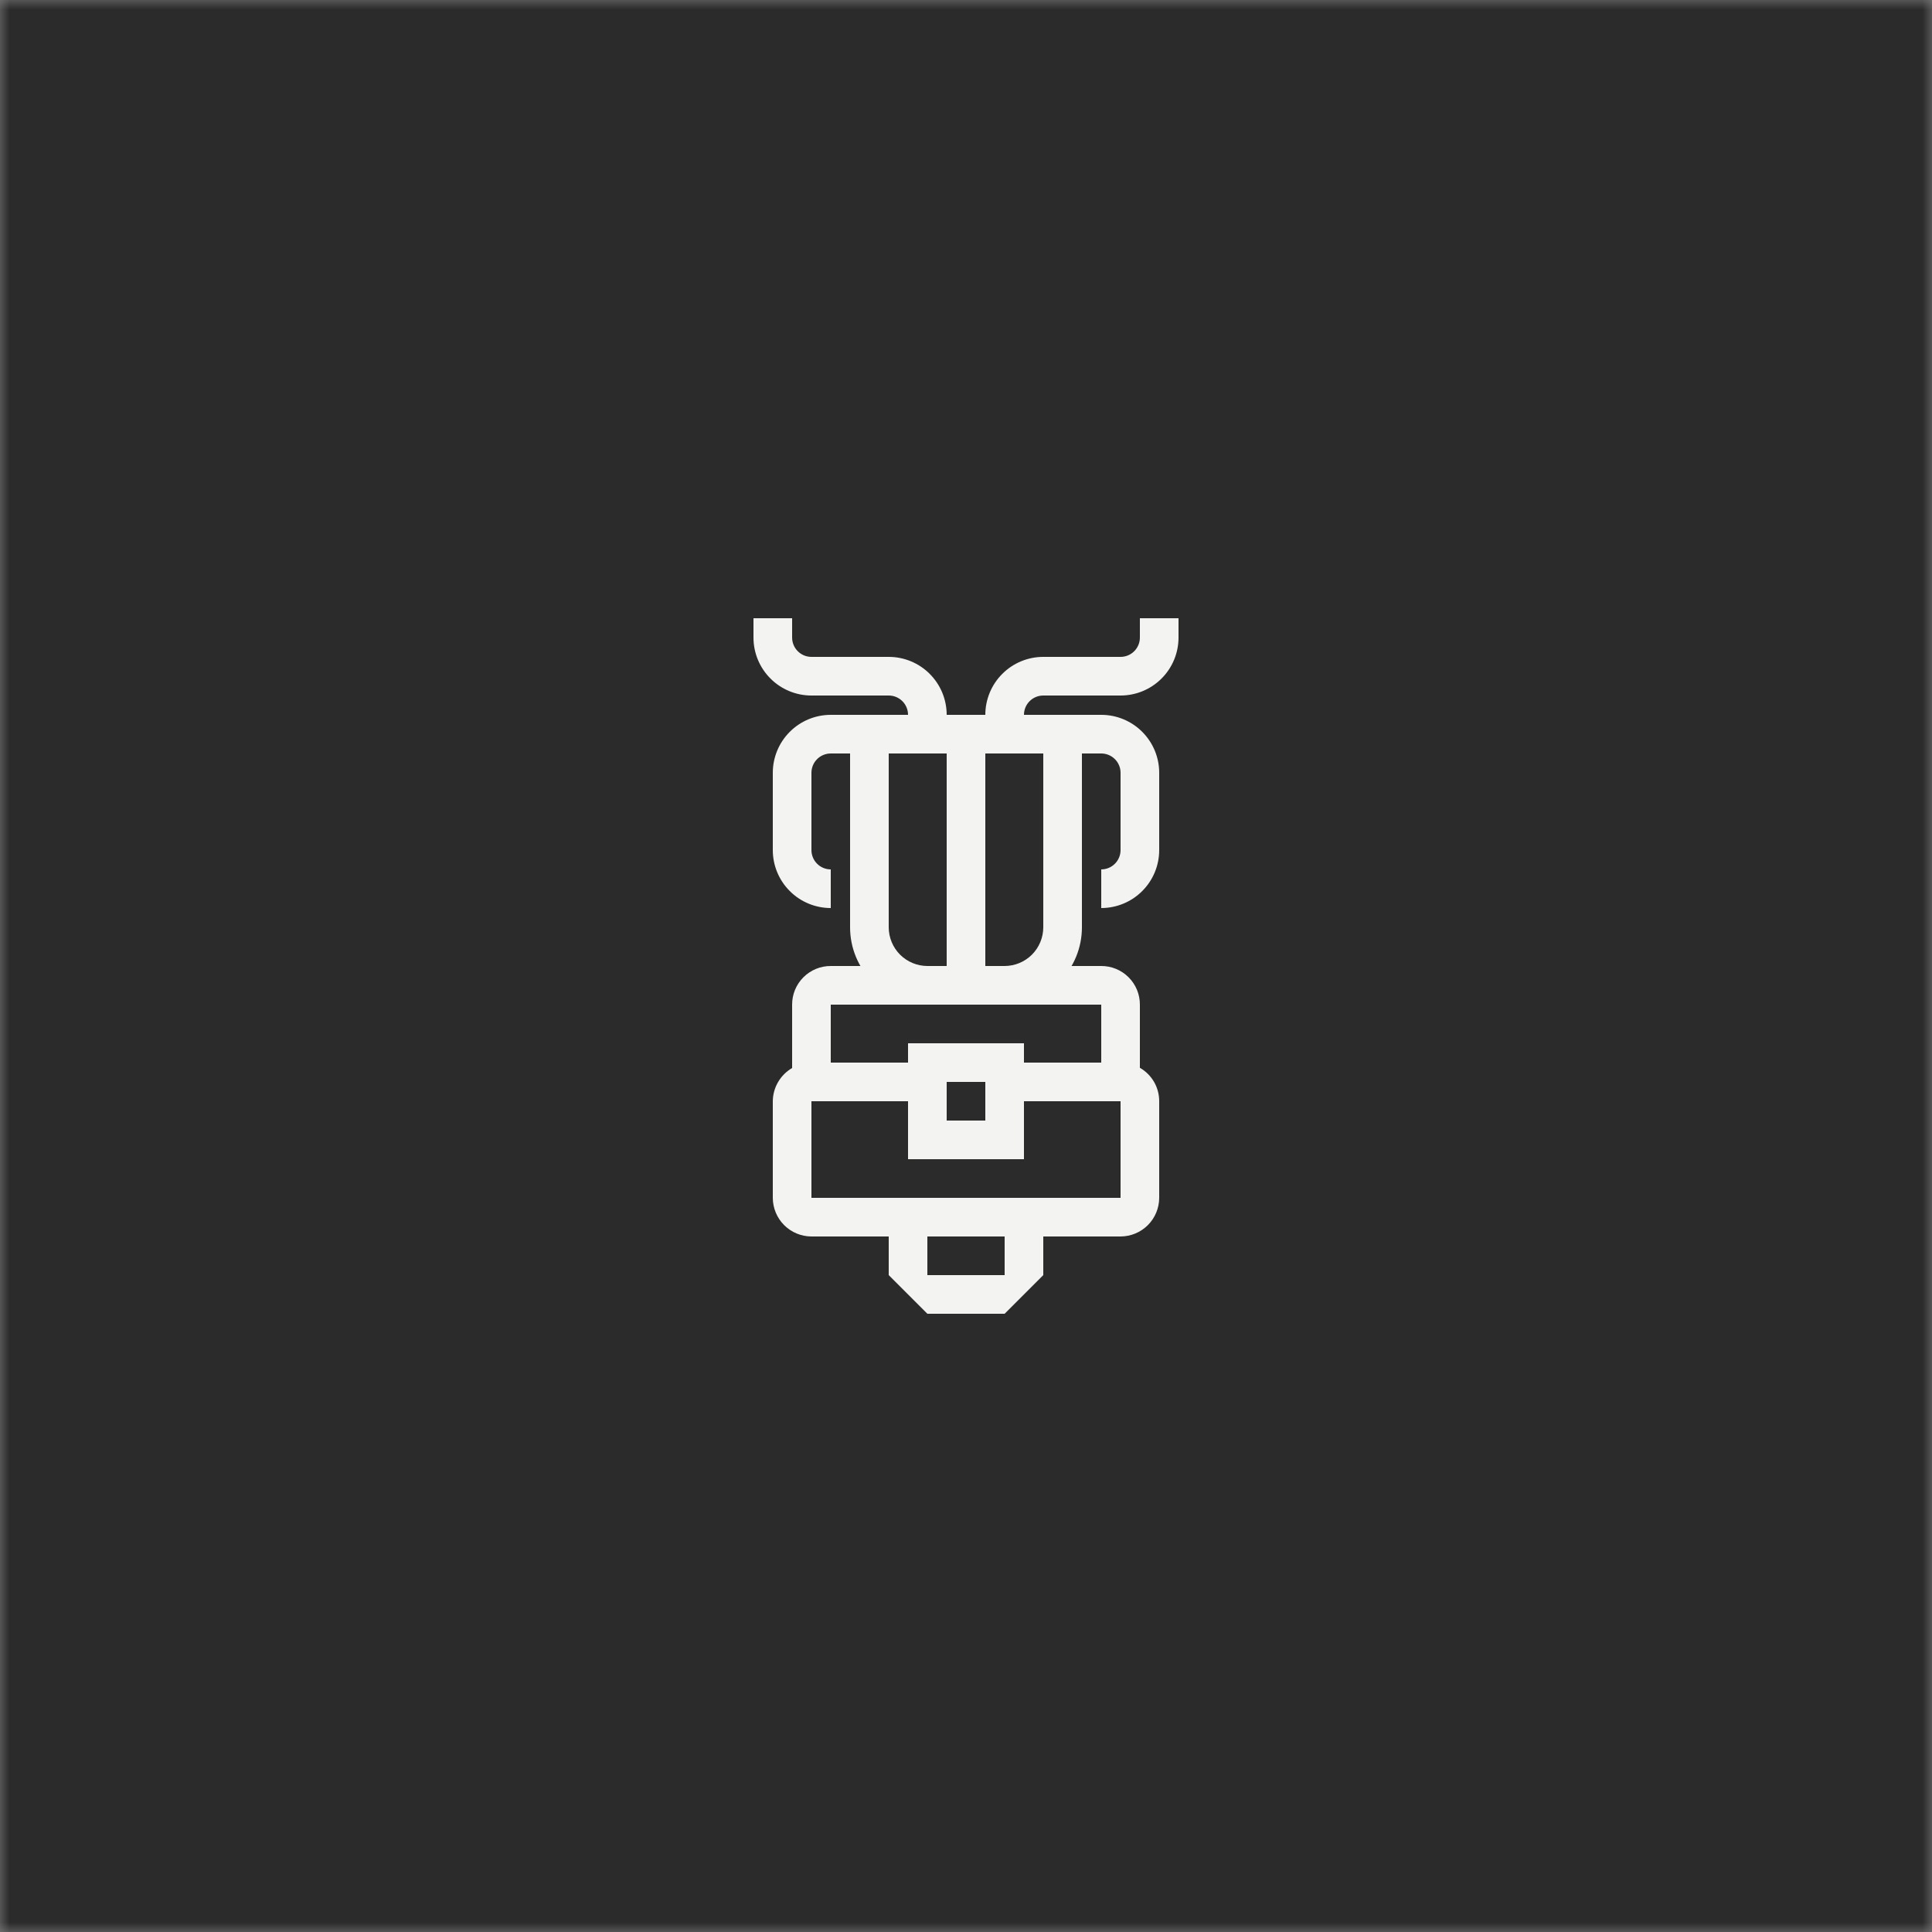
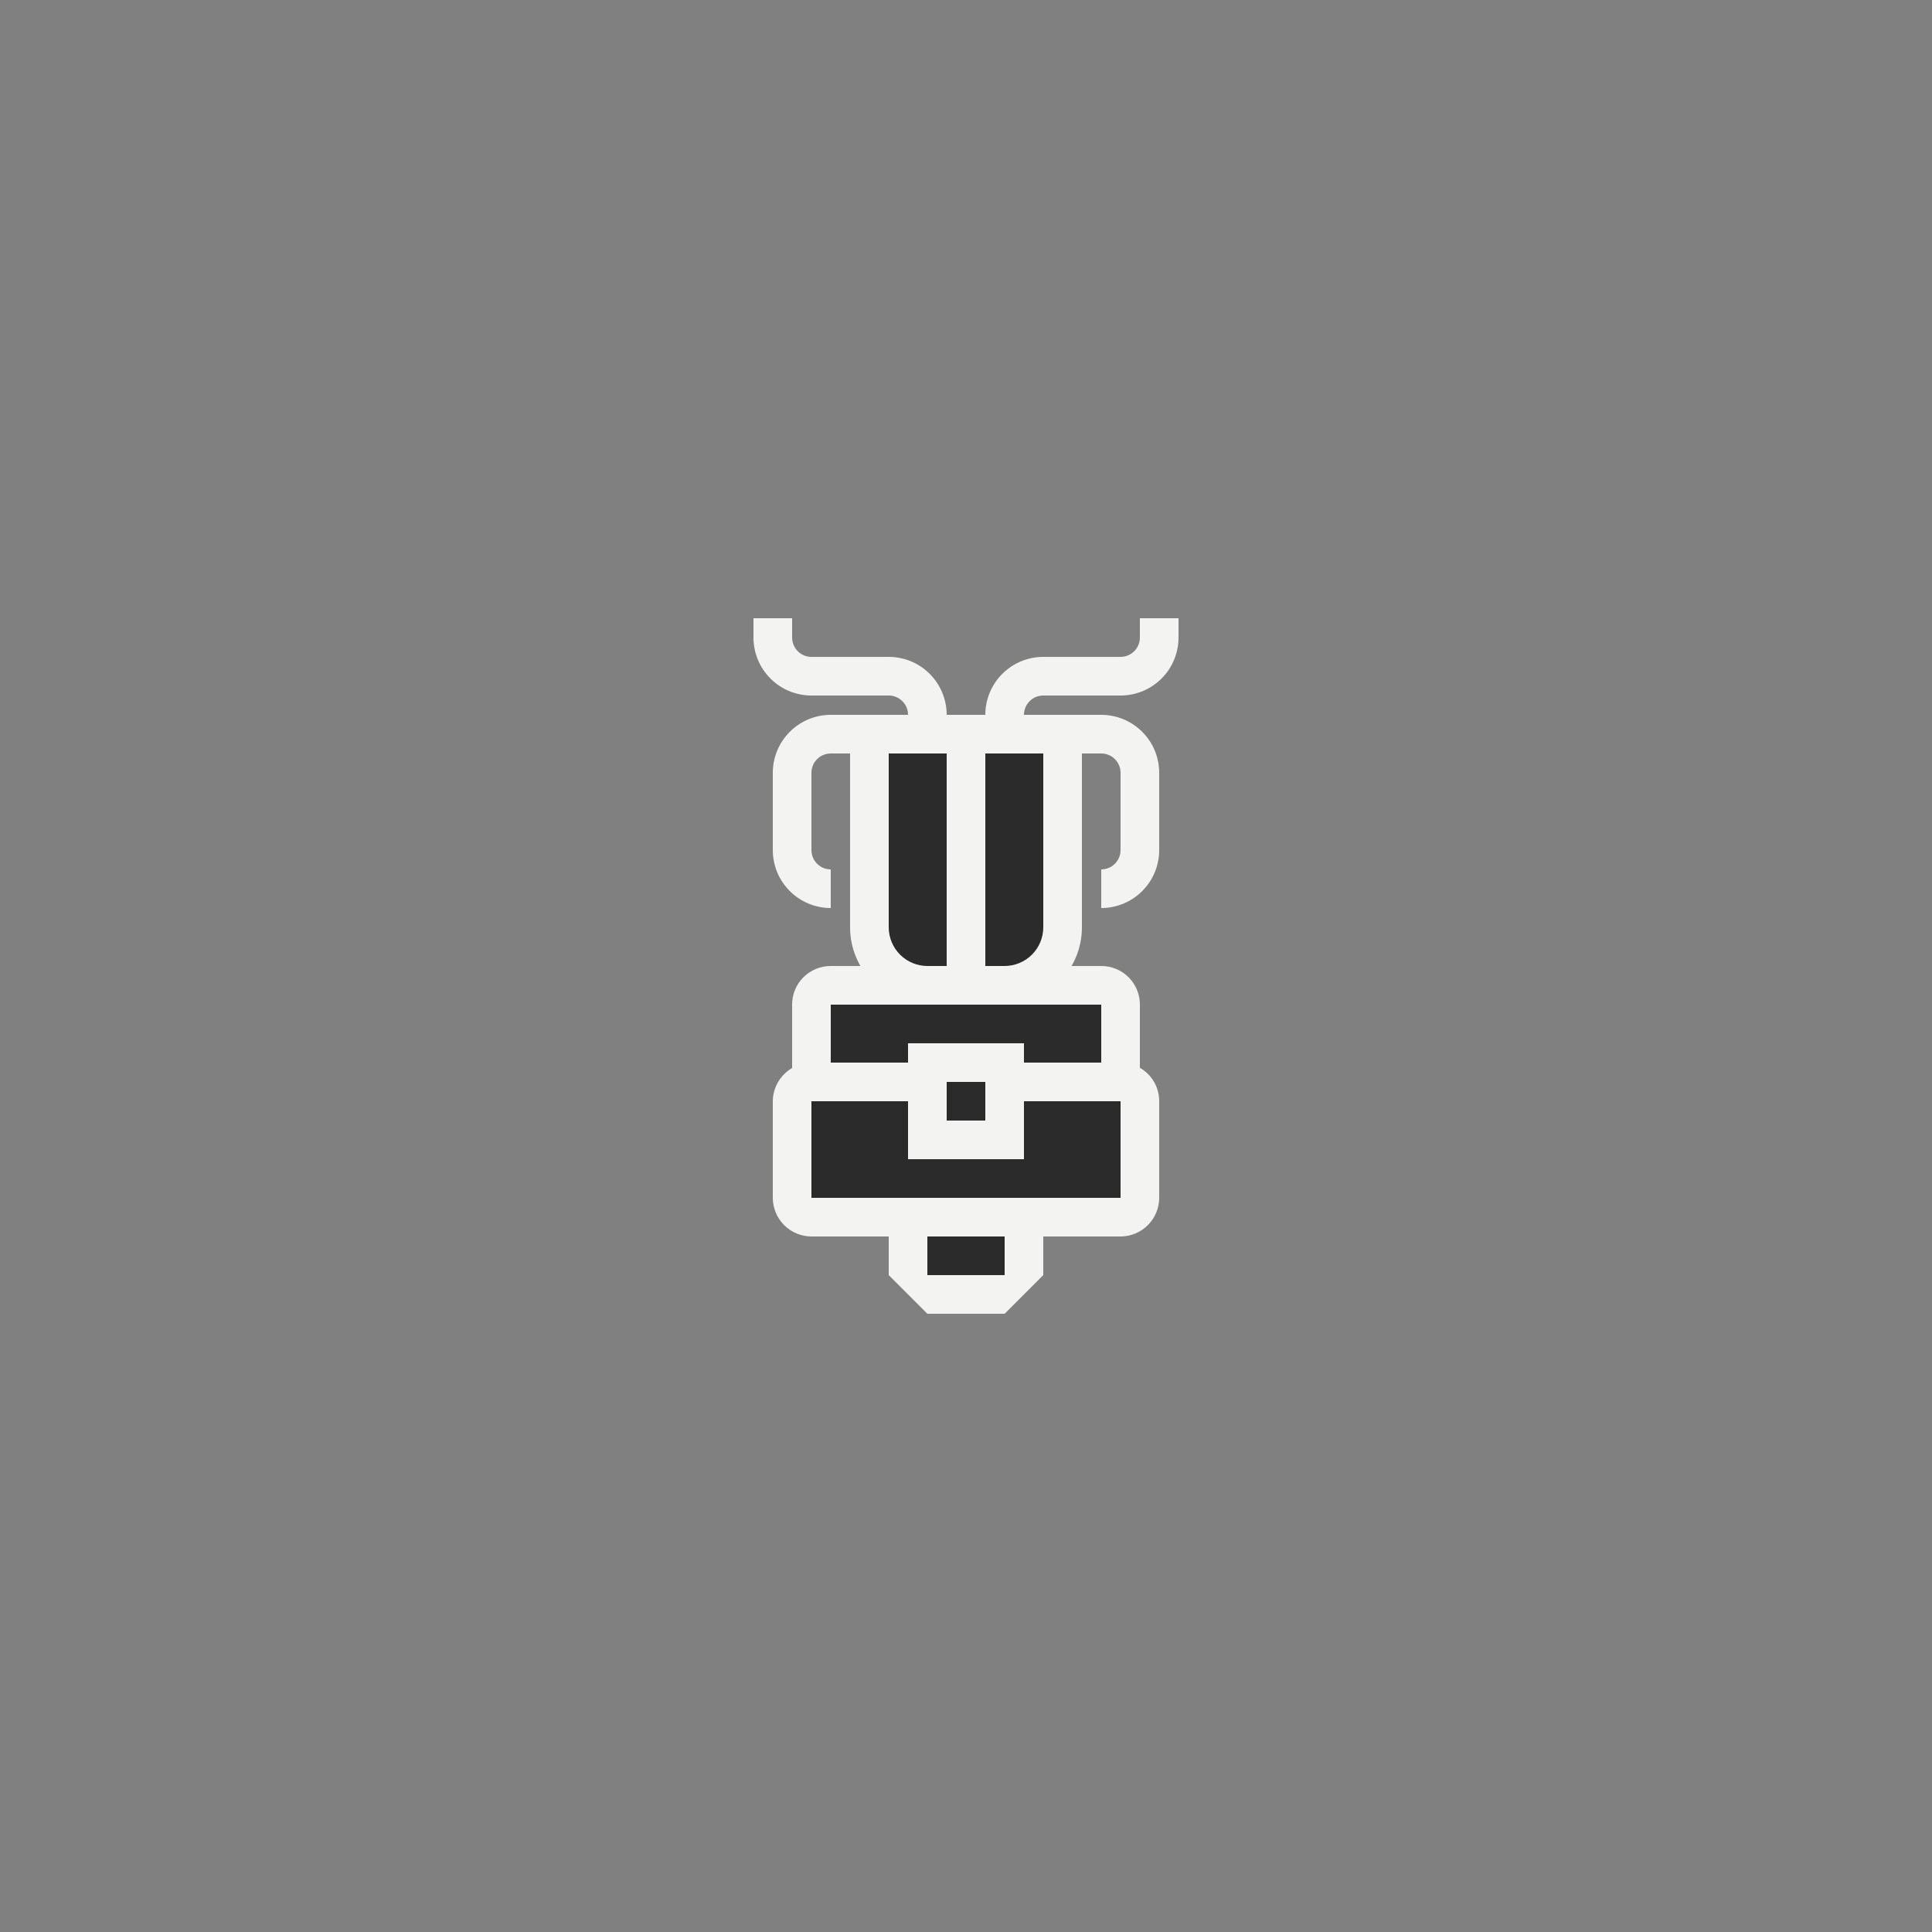
<svg xmlns="http://www.w3.org/2000/svg" width="100" height="100" viewBox="0 0 100 100" fill="none">
  <rect x="0" y="0" width="100" height="100" fill="#808080" stroke="none" />
  <g clip-path="url(#clip0_169_3479)">
    <mask id="mask0_169_3479" style="mask-type:luminance" maskUnits="userSpaceOnUse" x="0" y="0" width="100" height="100">
      <path d="M100 0H0V100H100V0Z" fill="white" />
    </mask>
    <g mask="url(#mask0_169_3479)">
-       <path d="M100 0H0V100H100V0Z" fill="#2B2B2B" />
      <path d="M55 38H45V51H55V38Z" fill="#2B2B2B" />
      <path d="M58.5 63.076V51H41.5V63.076H58.5Z" fill="#2B2B2B" />
      <path d="M53.5 66.18V63.076H46.5V66.18H53.5Z" fill="#2B2B2B" />
      <path d="M39 33C39 33.796 39.316 34.559 39.879 35.121C40.441 35.684 41.204 36 42 36H46C46.265 36 46.52 36.105 46.707 36.293C46.895 36.48 47 36.735 47 37H43C42.204 37 41.441 37.316 40.879 37.879C40.316 38.441 40 39.204 40 40V44C40 44.796 40.316 45.559 40.879 46.121C41.441 46.684 42.204 47 43 47V45C42.735 45 42.48 44.895 42.293 44.707C42.105 44.52 42 44.265 42 44V40C42 39.735 42.105 39.48 42.293 39.293C42.48 39.105 42.735 39 43 39H44V48C44 49.061 44.421 50.078 45.172 50.828C45.922 51.579 46.939 52 48 52H51V37H49C49 36.204 48.684 35.441 48.121 34.879C47.559 34.316 46.796 34 46 34H42C41.735 34 41.48 33.895 41.293 33.707C41.105 33.52 41 33.265 41 33V32H39V33ZM49 39V50H48C47.47 49.998 46.962 49.787 46.587 49.413C46.213 49.038 46.002 48.53 46 48V39H49Z" fill="#F3F3F2" />
      <path d="M61 33C61 33.796 60.684 34.559 60.121 35.121C59.559 35.684 58.796 36 58 36H54C53.735 36 53.48 36.105 53.293 36.293C53.105 36.48 53 36.735 53 37H57C57.796 37 58.559 37.316 59.121 37.879C59.684 38.441 60 39.204 60 40V44C60 44.796 59.684 45.559 59.121 46.121C58.559 46.684 57.796 47 57 47V45C57.265 45 57.52 44.895 57.707 44.707C57.895 44.52 58 44.265 58 44V40C58 39.735 57.895 39.48 57.707 39.293C57.52 39.105 57.265 39 57 39H56V48C56 49.061 55.579 50.078 54.828 50.828C54.078 51.579 53.061 52 52 52H49V37H51C51 36.204 51.316 35.441 51.879 34.879C52.441 34.316 53.204 34 54 34H58C58.265 34 58.52 33.895 58.707 33.707C58.895 33.52 59 33.265 59 33V32H61V33ZM51 39V50H52C52.53 49.998 53.038 49.787 53.413 49.413C53.787 49.038 53.998 48.53 54 48V39H51Z" fill="#F3F3F2" />
      <path d="M42 64H46V66L48 68H52L54 66V64H58C58.53 63.998 59.038 63.787 59.413 63.413C59.787 63.038 59.998 62.53 60 62V57C60.001 56.649 59.909 56.304 59.734 56C59.558 55.696 59.305 55.444 59 55.27V52C59.001 51.737 58.95 51.477 58.85 51.233C58.749 50.99 58.602 50.77 58.416 50.584C58.23 50.398 58.01 50.251 57.766 50.15C57.523 50.05 57.263 49.999 57 50H43C42.737 49.999 42.477 50.05 42.233 50.15C41.99 50.251 41.77 50.398 41.584 50.584C41.398 50.77 41.251 50.99 41.15 51.233C41.05 51.477 40.999 51.737 41 52V55.28C40.699 55.456 40.448 55.706 40.273 56.008C40.097 56.309 40.003 56.651 40 57V62C40.002 62.53 40.213 63.038 40.587 63.413C40.962 63.787 41.47 63.998 42 64ZM52 66H48V64H52V66ZM58 62H42V57H47V60H53V57H58V62ZM49 56H51V58H49V56ZM43 52H57V55H53V54H47V55H43V52Z" fill="#F3F3F2" />
    </g>
  </g>
  <defs>
    <clipPath id="clip0_169_3479">
      <rect width="100" height="100" fill="white" />
    </clipPath>
  </defs>
</svg>